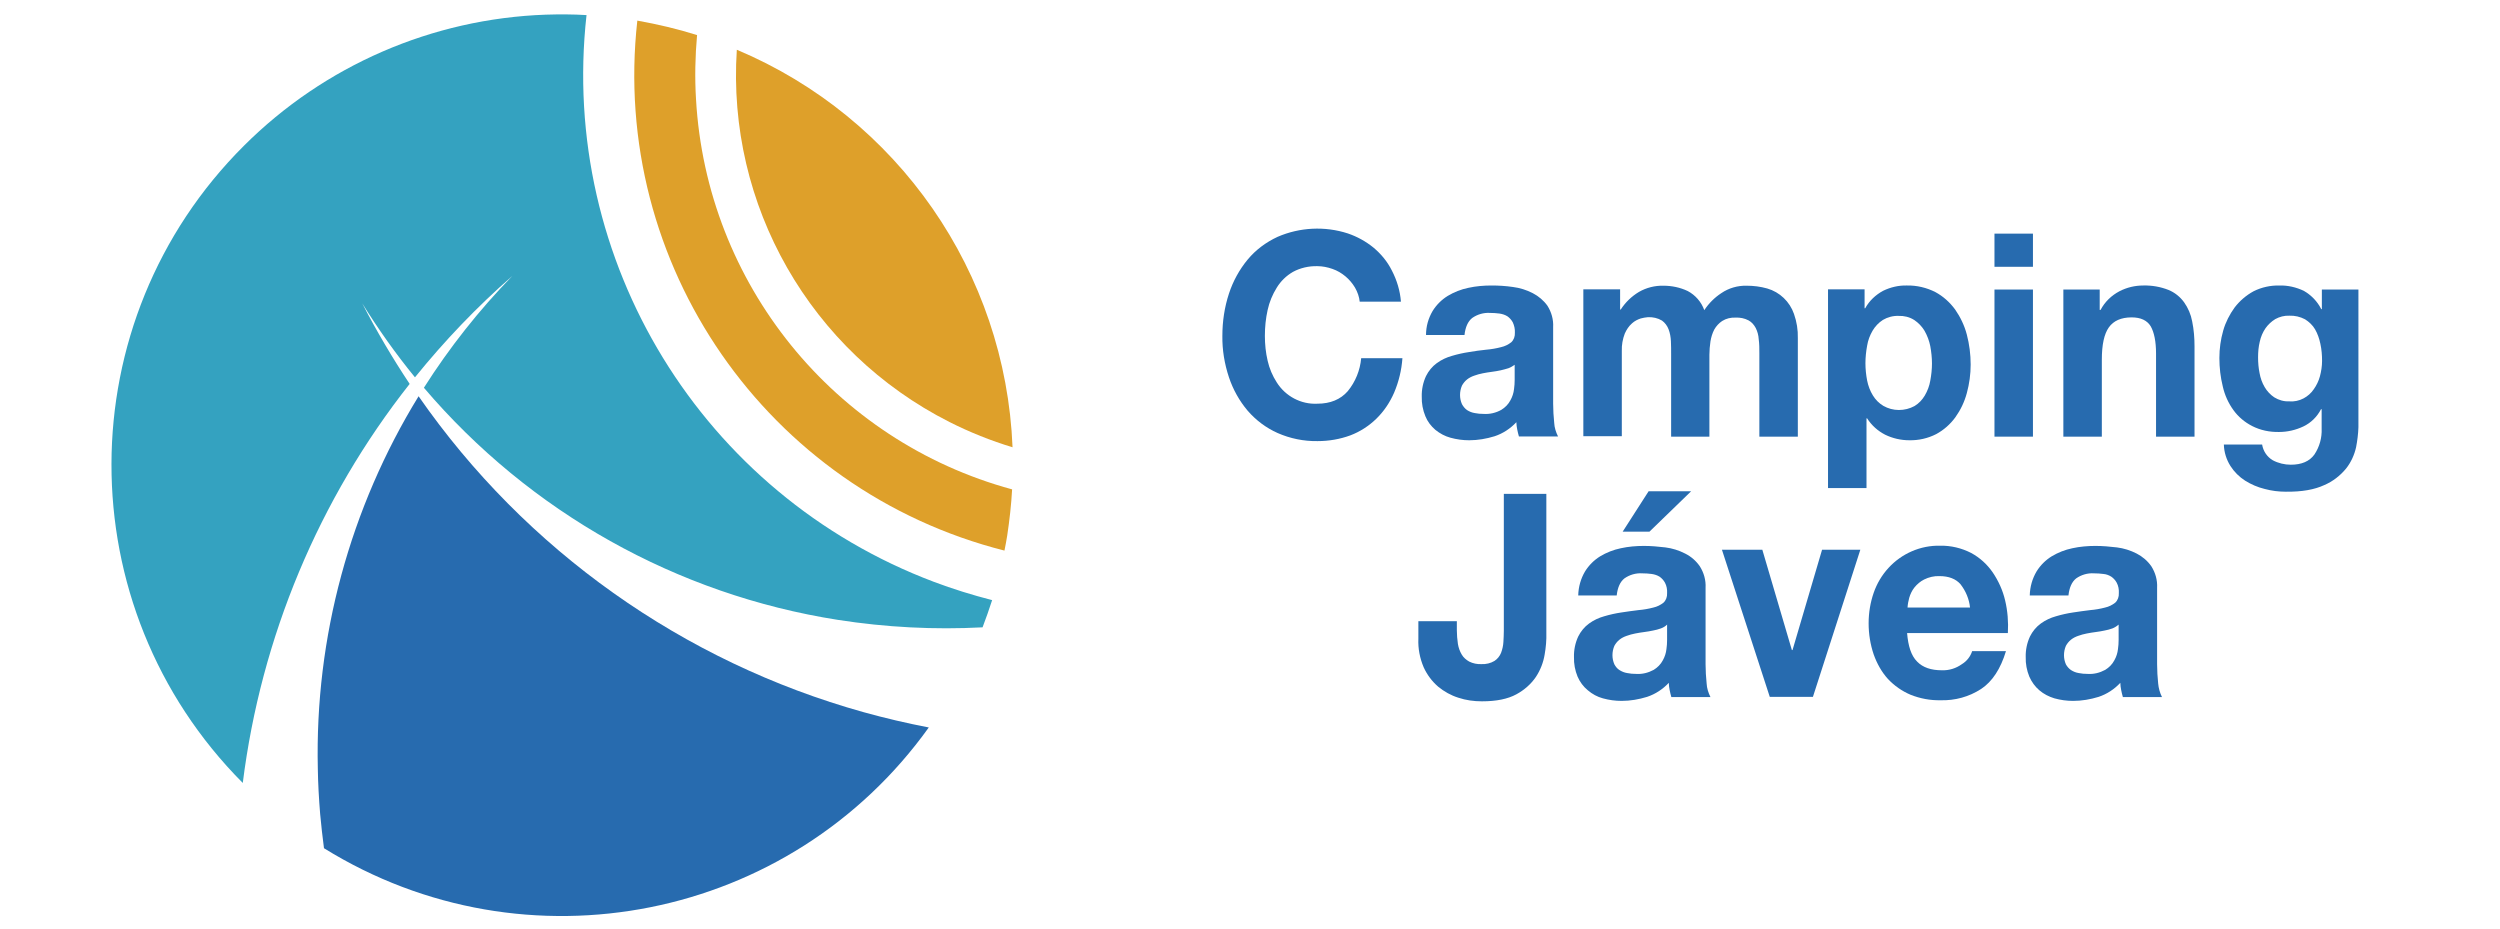
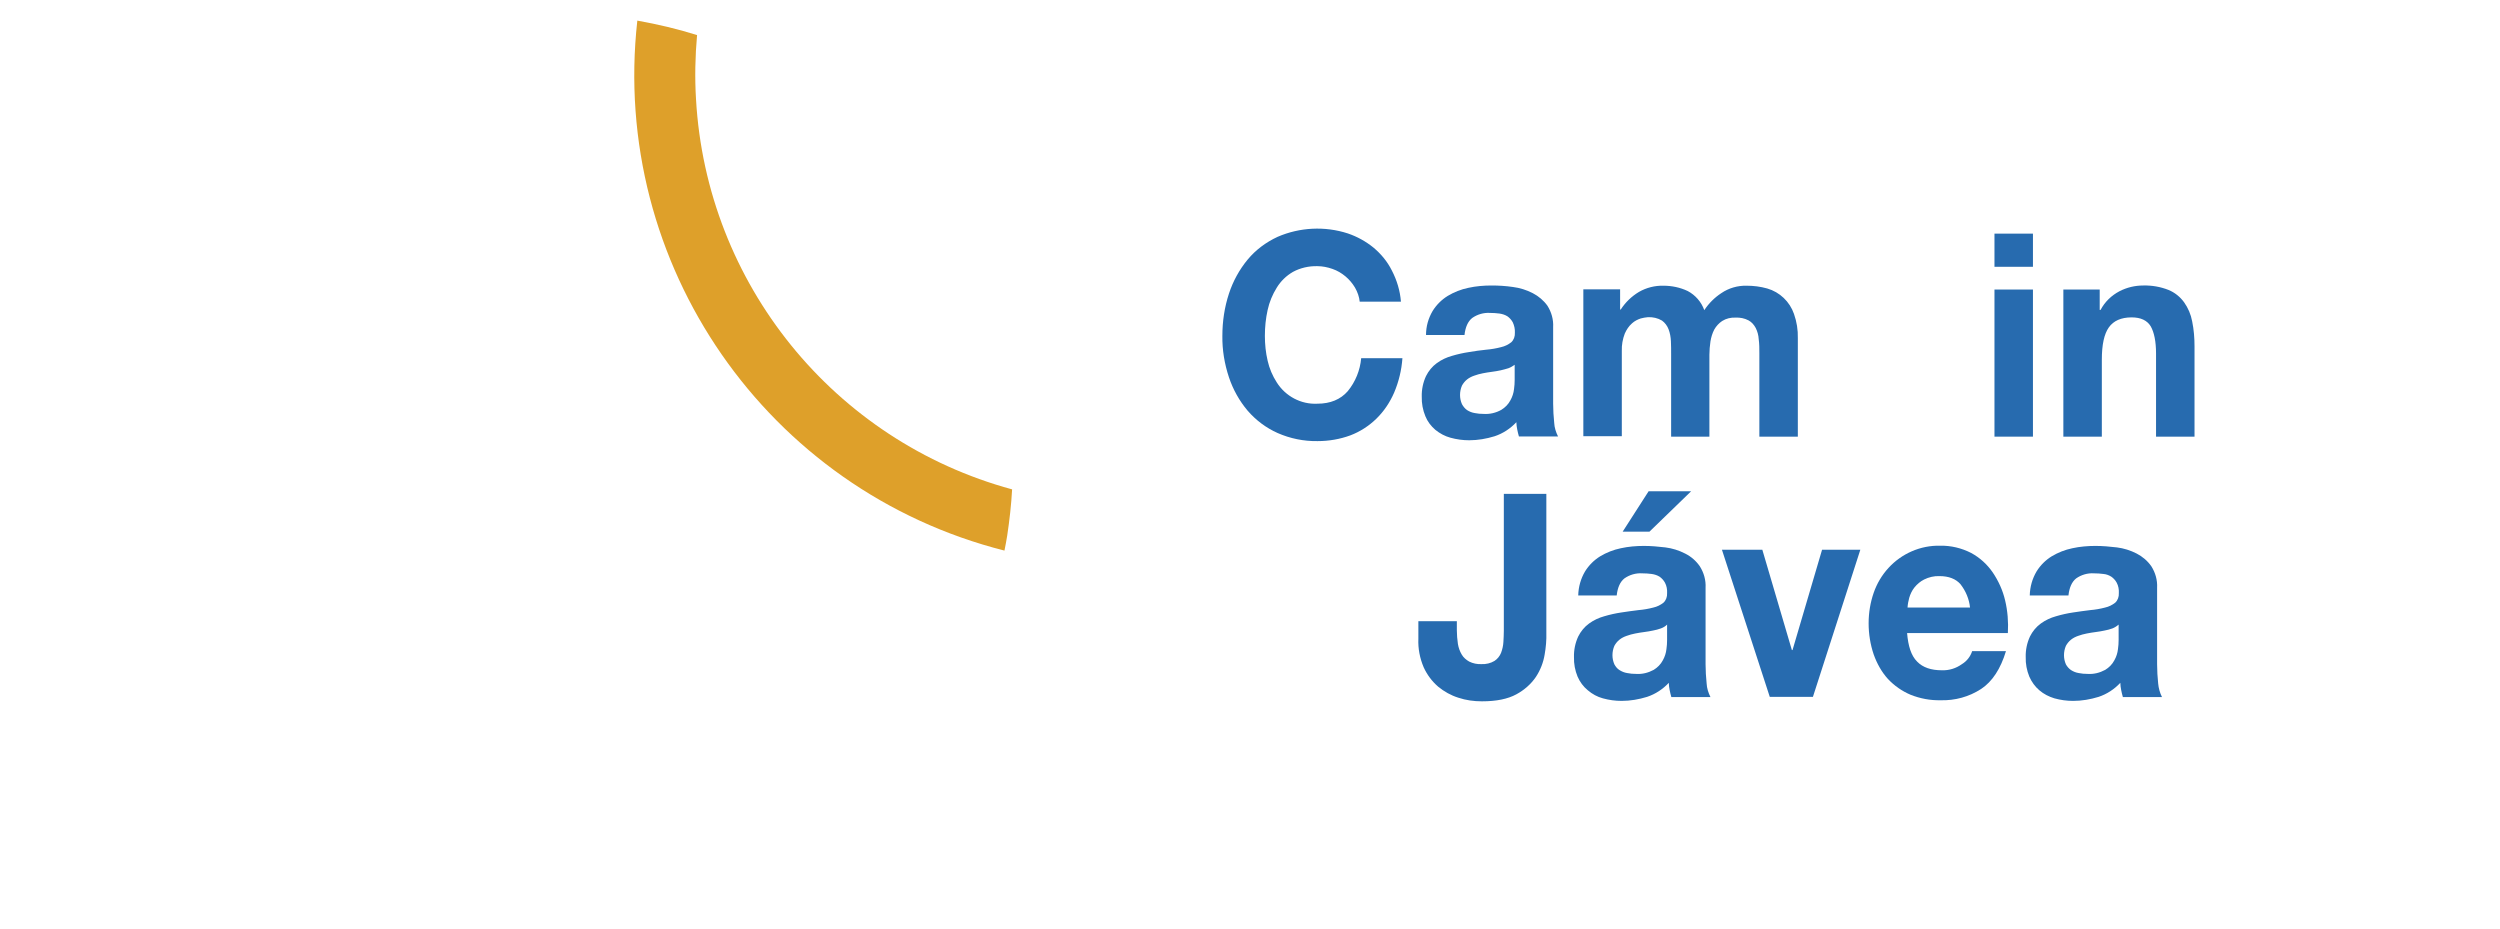
<svg xmlns="http://www.w3.org/2000/svg" version="1.1" id="Capa_1" x="0px" y="0px" viewBox="0 0 1176 437" style="enable-background:new 0 0 1176 437;" xml:space="preserve">
  <style type="text/css">
	.st0{fill:#276BAF;}
	.st1{fill:#34A2C0;}
	.st2{fill:#DEA02A;}
</style>
-   <path class="st0" d="M149.5,361.5c-1.4-61.7,15.1-122.5,47.4-175.1c50.3,72.4,124.4,124.9,209.3,148.6c10.1,2.8,20.3,5.2,30.7,7.2  c-65.1,90.9-189.5,115.7-284.5,56.8c-0.7-5.3-1.3-10.7-1.8-16.1C150,375.6,149.6,368.5,149.5,361.5z" />
-   <path class="st1" d="M114.2,368.3c-82.6-83-82.3-217.2,0.6-299.8c37.8-37.7,88.5-59.7,141.9-61.6c6.4-0.2,12.8-0.2,19.2,0.2  c-12.9,115.7,54.4,225.5,163.4,266.6c9,3.4,18.1,6.2,27.4,8.6c-1.4,4.3-2.9,8.6-4.5,12.8c-22.7,1.2-45.5,0-68-3.5  c-75.9-11.9-145-50.7-194.8-109.2c12-18.9,26-36.6,41.6-52.6c-16.6,14.5-31.9,30.5-45.8,47.7c-9-11-17.3-22.7-24.8-34.8  c6.7,13,14.2,25.7,22.3,37.9C150,234.7,122.8,299.7,114.2,368.3z" />
-   <path class="st2" d="M446.6,198.5c9.5,4.8,19.5,8.8,29.7,11.9c-3.3-82.2-53.9-155.1-129.7-187C341.8,96.5,381.2,165.4,446.6,198.5z" />
-   <path class="st2" d="M327.4,46.6c-0.6-10-0.4-20.1,0.5-30.1c-9.2-2.9-18.6-5.1-28.1-6.8c-12.8,114.6,61,221,172.7,249.3  c0.5-2.4,0.9-4.7,1.3-7.1c1.1-7.3,1.9-14.5,2.3-21.7C392.2,207.4,332.3,133.4,327.4,46.6L327.4,46.6z" />
+   <path class="st2" d="M327.4,46.6c-0.6-10-0.4-20.1,0.5-30.1c-9.2-2.9-18.6-5.1-28.1-6.8c-12.8,114.6,61,221,172.7,249.3  c0.5-2.4,0.9-4.7,1.3-7.1c1.1-7.3,1.9-14.5,2.3-21.7C392.2,207.4,332.3,133.4,327.4,46.6L327.4,46.6" />
  <path class="st0" d="M637.4,135.3c-1.2-2-2.7-3.8-4.5-5.3c-1.8-1.5-3.8-2.7-6.1-3.5c-2.3-0.8-4.7-1.3-7.1-1.3c-4-0.1-8,0.8-11.5,2.7  c-3.1,1.8-5.7,4.3-7.6,7.4c-2,3.2-3.5,6.8-4.3,10.5c-0.9,4-1.3,8.1-1.3,12.2c0,3.9,0.4,7.9,1.3,11.7c0.8,3.6,2.3,7.1,4.3,10.2  c4.1,6.5,11.4,10.4,19.1,10c6.1,0,10.9-2,14.3-5.9c3.6-4.4,5.8-9.8,6.3-15.5h19.4c-0.4,5.6-1.7,11-3.9,16.2c-2,4.6-4.8,8.8-8.4,12.3  c-3.5,3.4-7.7,6.1-12.2,7.8c-4.9,1.8-10.1,2.7-15.4,2.7c-6.5,0.1-12.9-1.2-18.8-3.8c-5.4-2.4-10.2-6-14.1-10.5  c-3.9-4.6-6.9-10-8.8-15.7c-2.1-6.3-3.2-12.9-3.1-19.5c0-6.8,1-13.5,3.1-19.9c1.9-5.8,4.9-11.3,8.8-16c3.8-4.6,8.7-8.2,14.1-10.7  c10.4-4.5,22.2-5.1,33-1.6c4.4,1.5,8.4,3.7,12,6.6c3.6,3,6.6,6.6,8.7,10.8c2.4,4.6,3.9,9.6,4.3,14.7h-19.4  C639.4,139.7,638.6,137.4,637.4,135.3z" />
  <path class="st0" d="M673.9,146.3c1.8-2.9,4.2-5.3,7.1-7.1c3-1.8,6.3-3.1,9.7-3.8c3.6-0.8,7.3-1.1,10.9-1.1c3.4,0,6.7,0.2,10.1,0.7  c3.2,0.4,6.4,1.4,9.3,2.9c2.7,1.4,5.1,3.4,6.9,5.9c1.9,3,2.9,6.5,2.7,10.1v36c0,3,0.2,6,0.5,9c0.1,2.2,0.8,4.4,1.8,6.4h-18.4  c-0.3-1.1-0.6-2.2-0.8-3.3c-0.2-1.1-0.4-2.3-0.4-3.4c-2.8,3-6.3,5.3-10.2,6.6c-3.9,1.2-7.9,1.9-12,1.9c-3,0-5.9-0.4-8.8-1.2  c-2.6-0.7-5-2-7.1-3.7c-2-1.7-3.7-3.9-4.7-6.4c-1.2-2.9-1.8-6.1-1.7-9.2c-0.1-3.3,0.6-6.7,2-9.7c1.2-2.4,2.9-4.5,5.1-6.1  c2.2-1.6,4.6-2.7,7.1-3.4c2.7-0.8,5.4-1.4,8.1-1.8c2.7-0.5,5.4-0.8,8-1.1c2.4-0.2,4.7-0.6,7-1.2c1.8-0.4,3.4-1.2,4.8-2.3  c1.2-1.1,1.8-2.8,1.7-4.5c0.1-1.7-0.3-3.4-1-4.9c-0.6-1.1-1.5-2.1-2.5-2.8c-1.1-0.7-2.4-1.1-3.7-1.3c-1.5-0.2-3-0.3-4.5-0.3  c-3-0.2-6,0.7-8.4,2.4c-2,1.6-3.2,4.3-3.6,8h-18.1C670.8,153.5,671.9,149.7,673.9,146.3z M709.6,173.2c-1.2,0.4-2.5,0.7-3.7,1  c-1.3,0.3-2.7,0.5-4.1,0.7s-2.9,0.4-4.3,0.7c-1.4,0.3-2.7,0.6-4,1.1c-1.2,0.4-2.4,1-3.4,1.8c-1,0.8-1.8,1.8-2.4,2.9  c-0.6,1.4-0.9,2.9-0.9,4.4c0,1.5,0.3,2.9,0.9,4.3c0.6,1.1,1.4,2.1,2.4,2.8c1.1,0.7,2.3,1.2,3.6,1.4c1.4,0.3,2.8,0.4,4.2,0.4  c2.9,0.2,5.8-0.5,8.3-1.9c1.8-1.1,3.3-2.6,4.3-4.5c0.9-1.6,1.5-3.4,1.7-5.3c0.2-1.4,0.3-2.9,0.3-4.3v-7.1  C711.6,172.2,710.7,172.8,709.6,173.2L709.6,173.2z" />
  <path class="st0" d="M762.1,136.2v9.4h0.3c2.2-3.4,5.1-6.2,8.6-8.3c3.5-2,7.5-3,11.5-2.9c3.9,0,7.8,0.8,11.4,2.5  c3.6,1.9,6.4,5.1,7.8,9c2.1-3.2,4.8-5.9,8-8c3.5-2.4,7.7-3.6,11.9-3.5c3.3,0,6.5,0.4,9.7,1.3c5.9,1.7,10.6,6.2,12.6,12  c1.3,3.7,1.9,7.5,1.8,11.4v46.3h-18.1v-39.2c0-2.3,0-4.5-0.3-6.6c-0.1-1.9-0.6-3.7-1.4-5.3c-0.8-1.5-1.9-2.8-3.4-3.6  c-1.9-1-4-1.4-6.1-1.3c-2.2-0.1-4.4,0.4-6.3,1.6c-1.5,1-2.8,2.4-3.7,4c-0.9,1.7-1.5,3.7-1.8,5.6c-0.3,2.1-0.5,4.2-0.5,6.3v38.5h-18  v-38.8c0-2,0-4.1-0.1-6.1c-0.1-1.9-0.4-3.8-1.1-5.6c-0.6-1.6-1.7-3.1-3.1-4.1c-2-1.2-4.3-1.7-6.6-1.6c-1.1,0.1-2.3,0.3-3.4,0.6  c-1.5,0.5-2.9,1.2-4.1,2.3c-1.5,1.3-2.6,3-3.4,4.8c-1,2.6-1.5,5.4-1.4,8.2v40.1h-18.1v-69.1H762.1z" />
-   <path class="st0" d="M877.1,136.2v8.8h0.3c1.9-3.5,4.9-6.3,8.4-8.2c3.5-1.7,7.3-2.6,11.2-2.5c4.6-0.1,9.3,1,13.4,3.1  c3.7,2,6.8,4.8,9.3,8.2c2.5,3.6,4.4,7.6,5.5,11.8c1.2,4.6,1.8,9.3,1.8,14.1c0,4.5-0.6,9-1.8,13.4c-1.1,4.1-2.9,7.9-5.4,11.4  c-2.4,3.3-5.5,6-9,7.9c-3.9,2-8.3,3-12.7,2.9c-3.9,0-7.8-0.9-11.3-2.6c-3.5-1.8-6.4-4.4-8.5-7.7H878v32.8h-18.1v-93.5H877.1z   M900.6,191c2-1.2,3.6-2.9,4.8-4.9c1.3-2.2,2.2-4.6,2.6-7c0.5-2.7,0.8-5.4,0.8-8.1c0-2.7-0.3-5.5-0.8-8.2c-0.5-2.5-1.4-4.9-2.7-7.2  c-1.2-2-2.9-3.8-4.9-5.1c-2.2-1.4-4.8-2-7.3-1.9c-2.6-0.1-5.2,0.6-7.4,1.9c-2,1.3-3.6,3-4.8,5c-1.3,2.2-2.2,4.6-2.6,7.1  c-0.5,2.7-0.8,5.5-0.8,8.3c0,2.7,0.3,5.5,0.8,8.1c0.5,2.5,1.4,4.9,2.7,7c1.2,2,2.9,3.7,4.9,4.9C890.4,193.5,896,193.5,900.6,191z" />
  <path class="st0" d="M938.2,125.5v-15.6h18.1v15.6H938.2z M956.3,136.2v69.2h-18.1v-69.2H956.3z" />
  <path class="st0" d="M987.7,136.2v9.6h0.4c2-3.8,5.1-6.8,8.9-8.8c3.5-1.8,7.3-2.7,11.2-2.7c4.1-0.1,8.1,0.6,11.9,2.1  c2.9,1.2,5.4,3.2,7.3,5.8c1.9,2.7,3.2,5.7,3.8,9c0.8,3.9,1.1,7.8,1.1,11.7v42.5h-18.1v-39.1c0-5.7-0.9-10-2.5-12.8  c-1.7-2.8-4.7-4.2-9-4.2c-4.9,0-8.5,1.6-10.7,4.7c-2.2,3.1-3.3,8.1-3.3,15.2v36.2h-18.1v-69.2H987.7z" />
-   <path class="st0" d="M1108.3,210.4c-0.8,3.6-2.4,7.1-4.7,10c-2.8,3.4-6.3,6.1-10.3,7.8c-4.5,2.1-10.5,3.2-18.1,3.1  c-3.3,0-6.6-0.4-9.9-1.3c-3.3-0.8-6.3-2.1-9.2-3.9c-2.8-1.8-5.1-4.1-6.9-6.9c-1.9-3-3-6.5-3.1-10.1h18c0.5,3.1,2.3,5.8,5,7.4  c2.6,1.4,5.6,2.1,8.5,2.1c5.1,0,8.8-1.6,11.1-4.8c2.4-3.6,3.6-7.9,3.4-12.2v-9.1h-0.3c-1.8,3.5-4.7,6.4-8.3,8.1  c-3.6,1.7-7.5,2.6-11.4,2.6c-4.4,0.1-8.8-0.8-12.7-2.8c-3.5-1.8-6.5-4.3-8.8-7.5c-2.4-3.3-4.1-7.1-5-11.1c-1.1-4.4-1.6-8.9-1.6-13.4  c0-4.4,0.6-8.7,1.8-12.9c1.1-3.9,3-7.6,5.4-10.9c2.4-3.1,5.4-5.7,8.9-7.6c3.8-1.9,8-2.8,12.2-2.7c3.9-0.1,7.8,0.8,11.4,2.5  c3.5,2,6.4,5,8.2,8.6h0.3v-9.2h17.2V201C1109.3,204.1,1108.9,207.3,1108.3,210.4z M1083.6,187.4c1.9-1,3.6-2.5,4.8-4.3  c1.3-1.8,2.3-3.9,2.9-6.1c0.6-2.3,1-4.7,1-7.2c0-2.7-0.2-5.4-0.8-8.1c-0.5-2.4-1.3-4.7-2.5-6.8c-1.1-1.9-2.8-3.5-4.7-4.7  c-2.3-1.2-4.8-1.8-7.4-1.7c-2.3-0.1-4.6,0.5-6.6,1.6c-1.8,1.1-3.4,2.6-4.6,4.3c-1.3,1.9-2.2,4-2.7,6.3c-0.6,2.4-0.8,4.9-0.8,7.4  c0,2.5,0.2,5,0.7,7.4c0.4,2.3,1.2,4.6,2.4,6.6c1.1,1.9,2.7,3.6,4.5,4.8c2.1,1.3,4.5,2,7,1.9C1079.2,189,1081.5,188.5,1083.6,187.4z" />
  <path class="st0" d="M726.6,307.9c-0.6,3.7-2,7.3-4.1,10.5c-2.3,3.4-5.5,6.2-9.2,8.2c-4,2.2-9.4,3.3-16.2,3.3  c-3.8,0-7.5-0.5-11.1-1.7c-3.5-1.1-6.7-2.9-9.5-5.2c-2.9-2.5-5.2-5.6-6.8-9.1c-1.8-4.2-2.7-8.8-2.5-13.4v-8.3h18.1v4.3  c0,2.1,0.2,4.3,0.5,6.4c0.3,1.8,0.9,3.5,1.8,5c0.8,1.4,2.1,2.5,3.5,3.3c1.8,0.9,3.8,1.3,5.8,1.2c2.1,0.1,4.3-0.4,6.1-1.5  c1.4-0.9,2.5-2.3,3.1-3.8c0.6-1.6,1-3.3,1.1-5.1c0.1-1.8,0.2-3.6,0.2-5.3v-64.4h20v65.4C727.5,301.1,727.2,304.5,726.6,307.9z" />
  <path class="st0" d="M745.6,268.8c1.8-2.9,4.2-5.3,7.1-7.1c3-1.8,6.3-3.1,9.7-3.8c3.6-0.8,7.3-1.1,10.9-1.1c3.4,0,6.7,0.3,10.1,0.7  c3.2,0.4,6.4,1.4,9.3,2.9c2.8,1.4,5.1,3.4,6.9,6c1.9,3,2.9,6.5,2.7,10.1v36c0,3,0.2,6,0.5,9c0.1,2.2,0.8,4.4,1.8,6.4h-18.4  c-0.3-1.1-0.6-2.2-0.8-3.3c-0.2-1.1-0.4-2.3-0.4-3.4c-2.8,3-6.3,5.3-10.2,6.6c-3.9,1.2-7.9,1.9-12,1.9c-3,0-5.9-0.4-8.8-1.2  c-2.6-0.7-5-2-7.1-3.8c-2.1-1.7-3.7-3.9-4.8-6.4c-1.2-2.9-1.8-6.1-1.7-9.2c-0.1-3.3,0.6-6.7,2-9.7c1.2-2.4,2.9-4.5,5.1-6.1  c2.2-1.6,4.6-2.7,7.1-3.4c2.7-0.8,5.4-1.4,8.1-1.8c2.7-0.4,5.4-0.8,8-1.1c2.4-0.2,4.7-0.6,7-1.2c1.8-0.4,3.4-1.2,4.8-2.3  c1.2-1.1,1.8-2.8,1.7-4.5c0.1-1.7-0.2-3.4-1-4.9c-0.6-1.1-1.5-2.1-2.5-2.8c-1.1-0.7-2.4-1.1-3.7-1.3c-1.5-0.2-3-0.3-4.5-0.3  c-3-0.2-6,0.7-8.4,2.4c-2,1.6-3.2,4.3-3.6,8h-18.1C742.5,276,743.6,272.2,745.6,268.8z M781.3,295.6c-1.2,0.4-2.4,0.8-3.7,1  c-1.3,0.3-2.7,0.5-4.1,0.7s-2.9,0.4-4.3,0.7c-1.4,0.3-2.7,0.6-4,1.1c-1.2,0.4-2.4,1-3.4,1.8c-1,0.8-1.8,1.8-2.4,2.9  c-0.6,1.4-0.9,2.9-0.9,4.4c0,1.5,0.3,2.9,0.9,4.3c0.6,1.1,1.4,2.1,2.4,2.7c1.1,0.7,2.3,1.2,3.6,1.4c1.4,0.3,2.8,0.4,4.2,0.4  c2.9,0.2,5.7-0.5,8.3-1.9c1.8-1.1,3.3-2.6,4.3-4.5c0.9-1.6,1.5-3.4,1.7-5.3c0.2-1.4,0.3-2.8,0.3-4.3v-7.2  C783.4,294.6,782.4,295.2,781.3,295.6L781.3,295.6z M763.3,250.1l12.2-19h20l-19.6,19H763.3z" />
  <path class="st0" d="M832.5,327.8L810,258.6h19l13.9,47.2h0.3l13.9-47.2h18l-22.3,69.2H832.5z" />
  <path class="st0" d="M901.8,311.2c2.7,2.8,6.6,4.1,11.7,4.1c3.4,0.1,6.6-0.9,9.4-2.9c2.3-1.4,4-3.6,4.8-6.1h15.9  c-2.5,8.3-6.4,14.3-11.7,17.8c-5.7,3.7-12.3,5.5-19.1,5.3c-4.8,0.1-9.6-0.8-14.1-2.6c-4-1.7-7.6-4.2-10.6-7.4  c-3-3.3-5.2-7.3-6.7-11.5c-1.6-4.7-2.4-9.7-2.4-14.7c0-4.9,0.8-9.8,2.4-14.4c1.5-4.3,3.8-8.2,6.9-11.6c6.2-6.8,15.1-10.7,24.3-10.5  c5.1-0.1,10.1,1.1,14.6,3.4c4.1,2.2,7.6,5.4,10.2,9.2c2.7,4,4.7,8.4,5.8,13.1c1.2,5,1.6,10.2,1.3,15.4h-47.4  C897.6,303.9,899,308.4,901.8,311.2z M922.2,274.8c-2.2-2.5-5.5-3.8-9.9-3.8c-2.5-0.1-5,0.5-7.2,1.6c-1.8,0.9-3.3,2.2-4.6,3.8  c-1.1,1.4-1.9,3.1-2.4,4.8c-0.4,1.5-0.7,3-0.8,4.6h29.4C926.3,281.8,924.7,278,922.2,274.8z" />
  <path class="st0" d="M958,268.8c1.8-2.9,4.2-5.3,7.1-7.1c3-1.8,6.3-3.1,9.7-3.8c3.6-0.8,7.3-1.1,10.9-1.1c3.4,0,6.7,0.3,10.1,0.7  c3.2,0.4,6.4,1.4,9.3,2.9c2.7,1.4,5.1,3.4,6.9,6c1.9,3,2.9,6.5,2.7,10.1v36c0,3,0.2,6,0.5,9c0.2,2.2,0.8,4.4,1.8,6.4h-18.4  c-0.3-1.1-0.6-2.2-0.8-3.3c-0.2-1.1-0.4-2.3-0.4-3.4c-2.8,3-6.3,5.3-10.2,6.6c-3.9,1.2-7.9,1.9-12,1.9c-3,0-5.9-0.4-8.8-1.2  c-2.6-0.8-5-2-7.1-3.8c-2-1.7-3.6-3.9-4.7-6.4c-1.2-2.9-1.8-6.1-1.7-9.2c-0.1-3.3,0.6-6.7,2-9.7c1.2-2.4,2.9-4.5,5.1-6.1  c2.2-1.6,4.6-2.7,7.1-3.4c2.7-0.8,5.4-1.4,8.1-1.8c2.7-0.4,5.4-0.8,8-1.1c2.4-0.2,4.7-0.6,7-1.2c1.8-0.4,3.4-1.2,4.8-2.3  c1.2-1.1,1.8-2.8,1.7-4.5c0.1-1.7-0.2-3.4-1-4.9c-0.6-1.1-1.5-2.1-2.5-2.8c-1.1-0.7-2.4-1.2-3.7-1.3c-1.5-0.2-3-0.3-4.5-0.3  c-3-0.2-6,0.7-8.4,2.4c-2,1.6-3.2,4.3-3.6,8h-18.2C954.9,276,956,272.2,958,268.8z M993.7,295.6c-1.2,0.4-2.4,0.8-3.7,1  c-1.3,0.3-2.7,0.5-4.1,0.7s-2.9,0.4-4.3,0.7c-1.4,0.3-2.7,0.6-4,1.1c-1.2,0.4-2.4,1-3.4,1.8c-1,0.8-1.8,1.8-2.4,2.9  c-0.6,1.4-0.9,2.9-0.9,4.4c0,1.5,0.3,2.9,0.9,4.3c0.6,1.1,1.4,2,2.4,2.7c1.1,0.7,2.3,1.2,3.6,1.4c1.4,0.3,2.8,0.4,4.2,0.4  c2.9,0.2,5.7-0.5,8.3-1.9c1.8-1.1,3.3-2.6,4.3-4.5c0.9-1.6,1.5-3.4,1.7-5.3c0.2-1.4,0.3-2.8,0.3-4.3v-7.2  C995.7,294.6,994.7,295.2,993.7,295.6L993.7,295.6z" />
</svg>